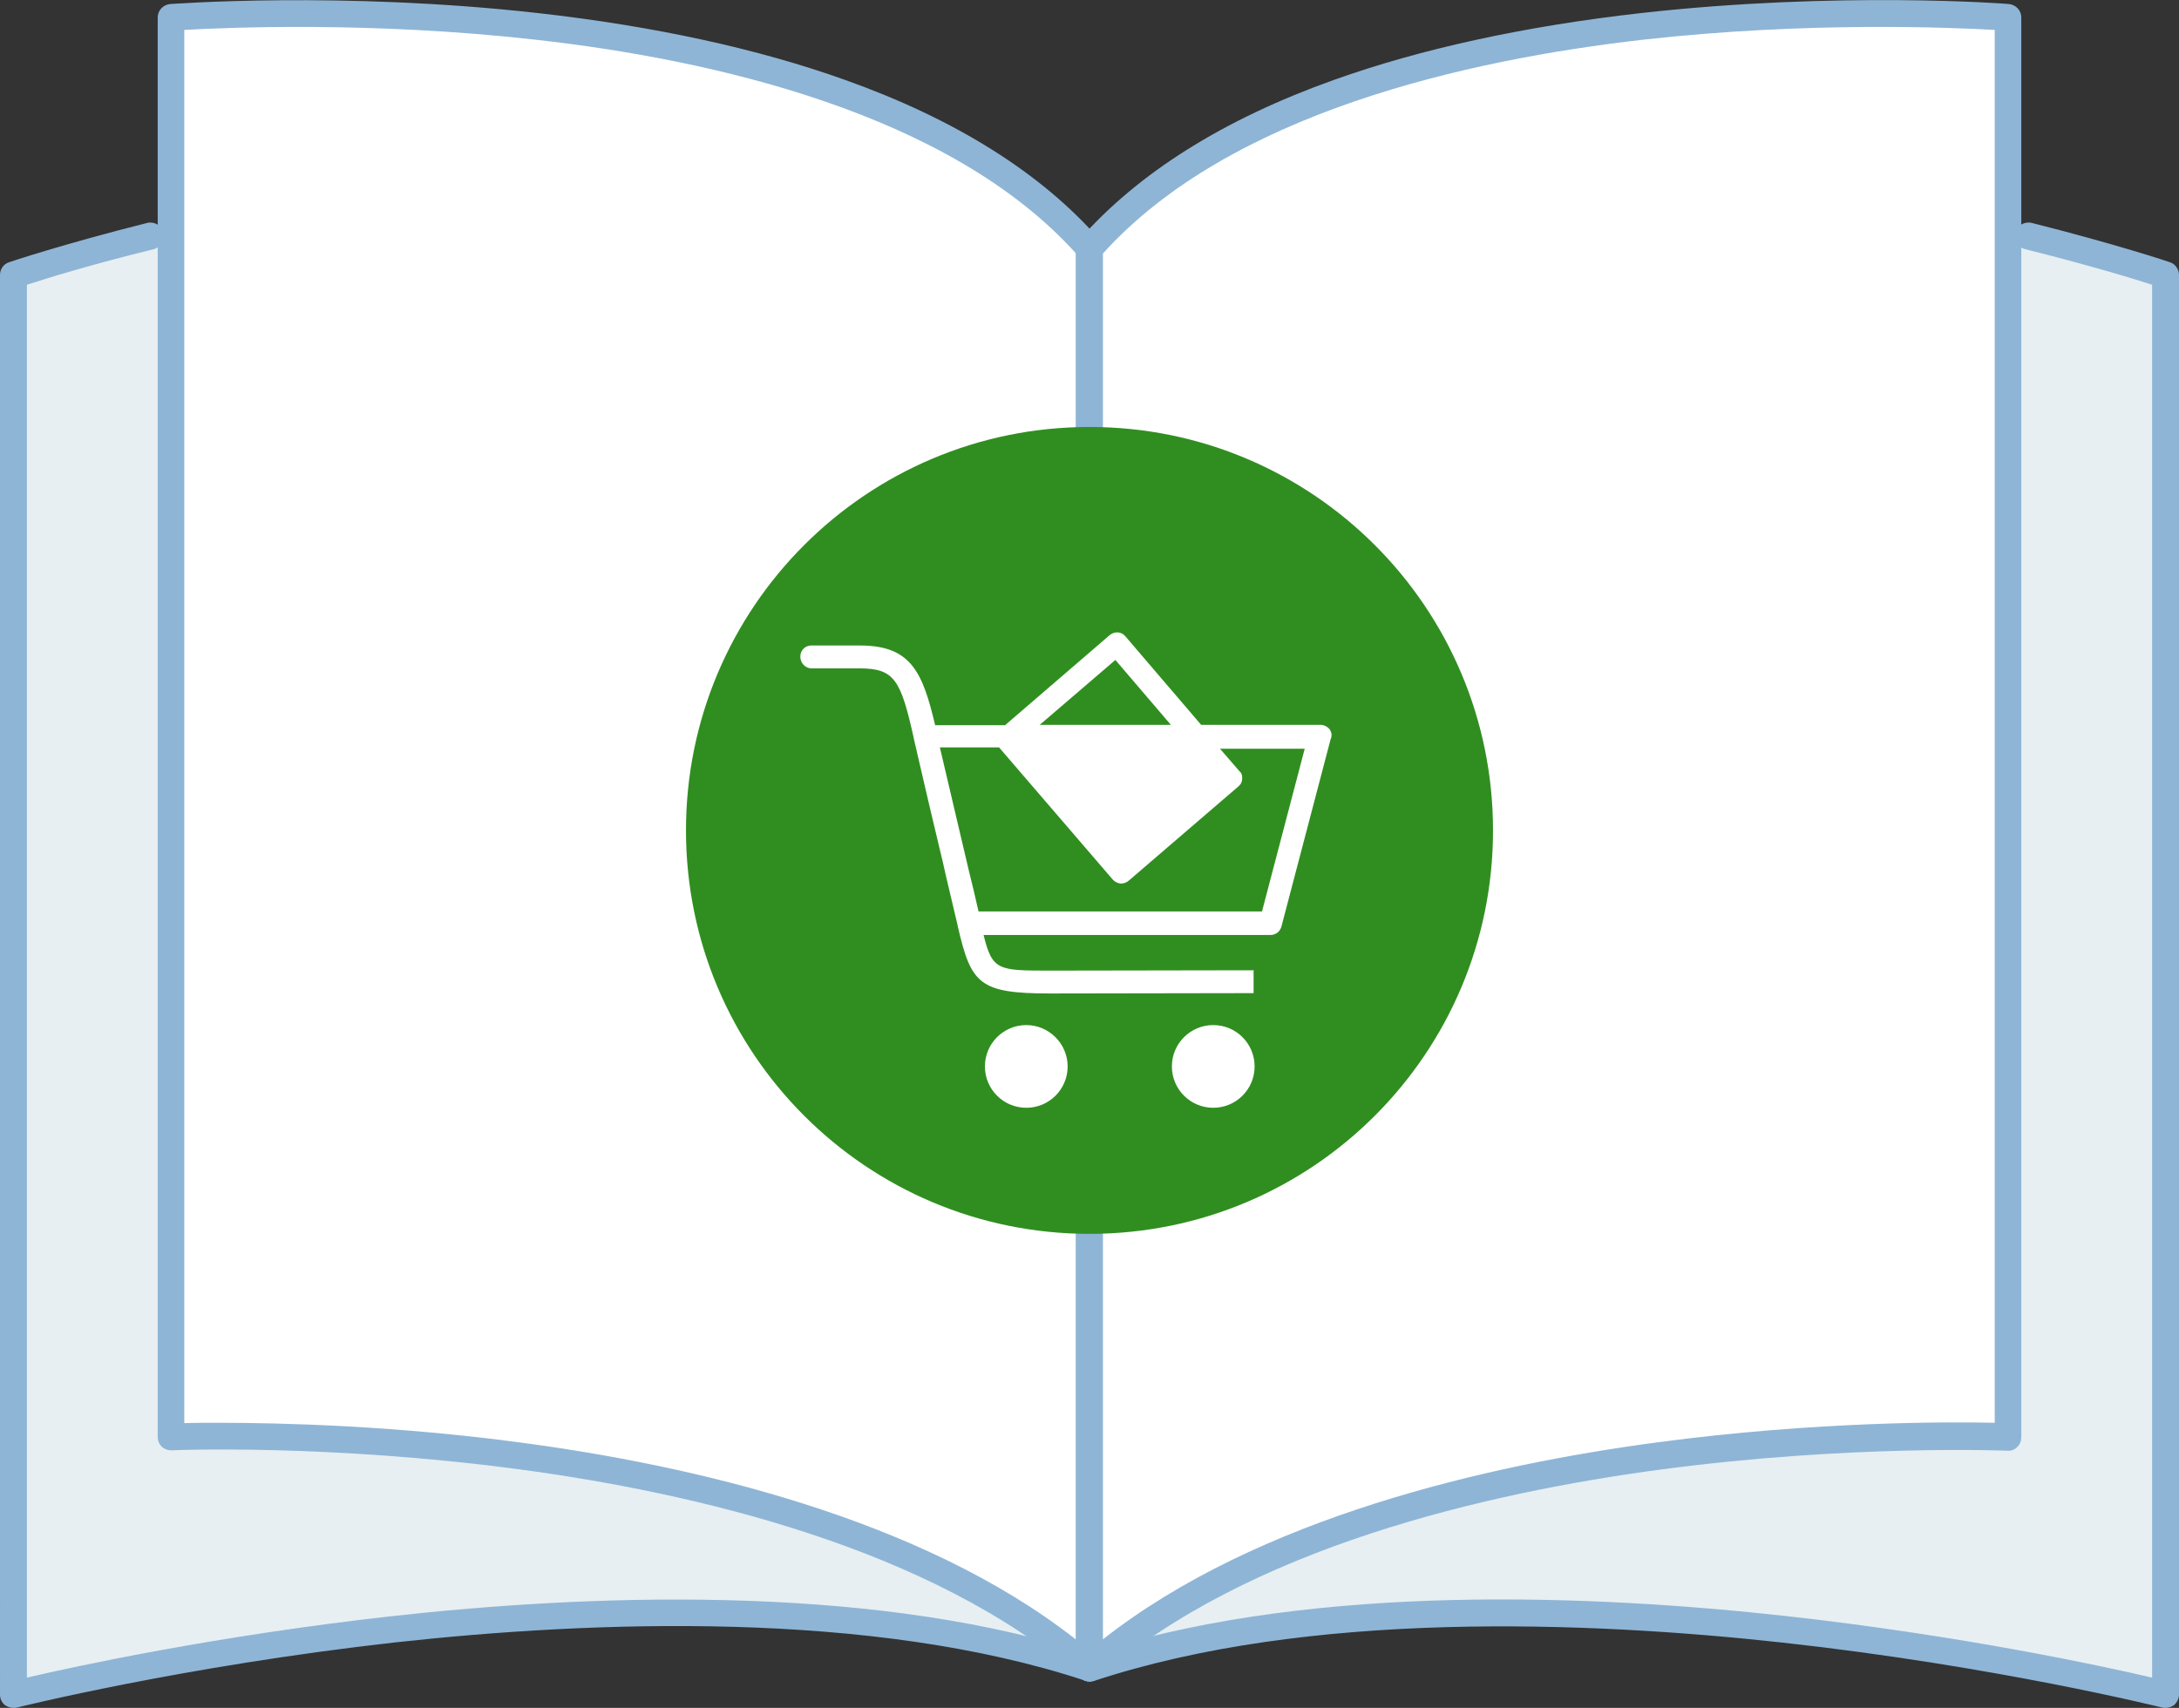
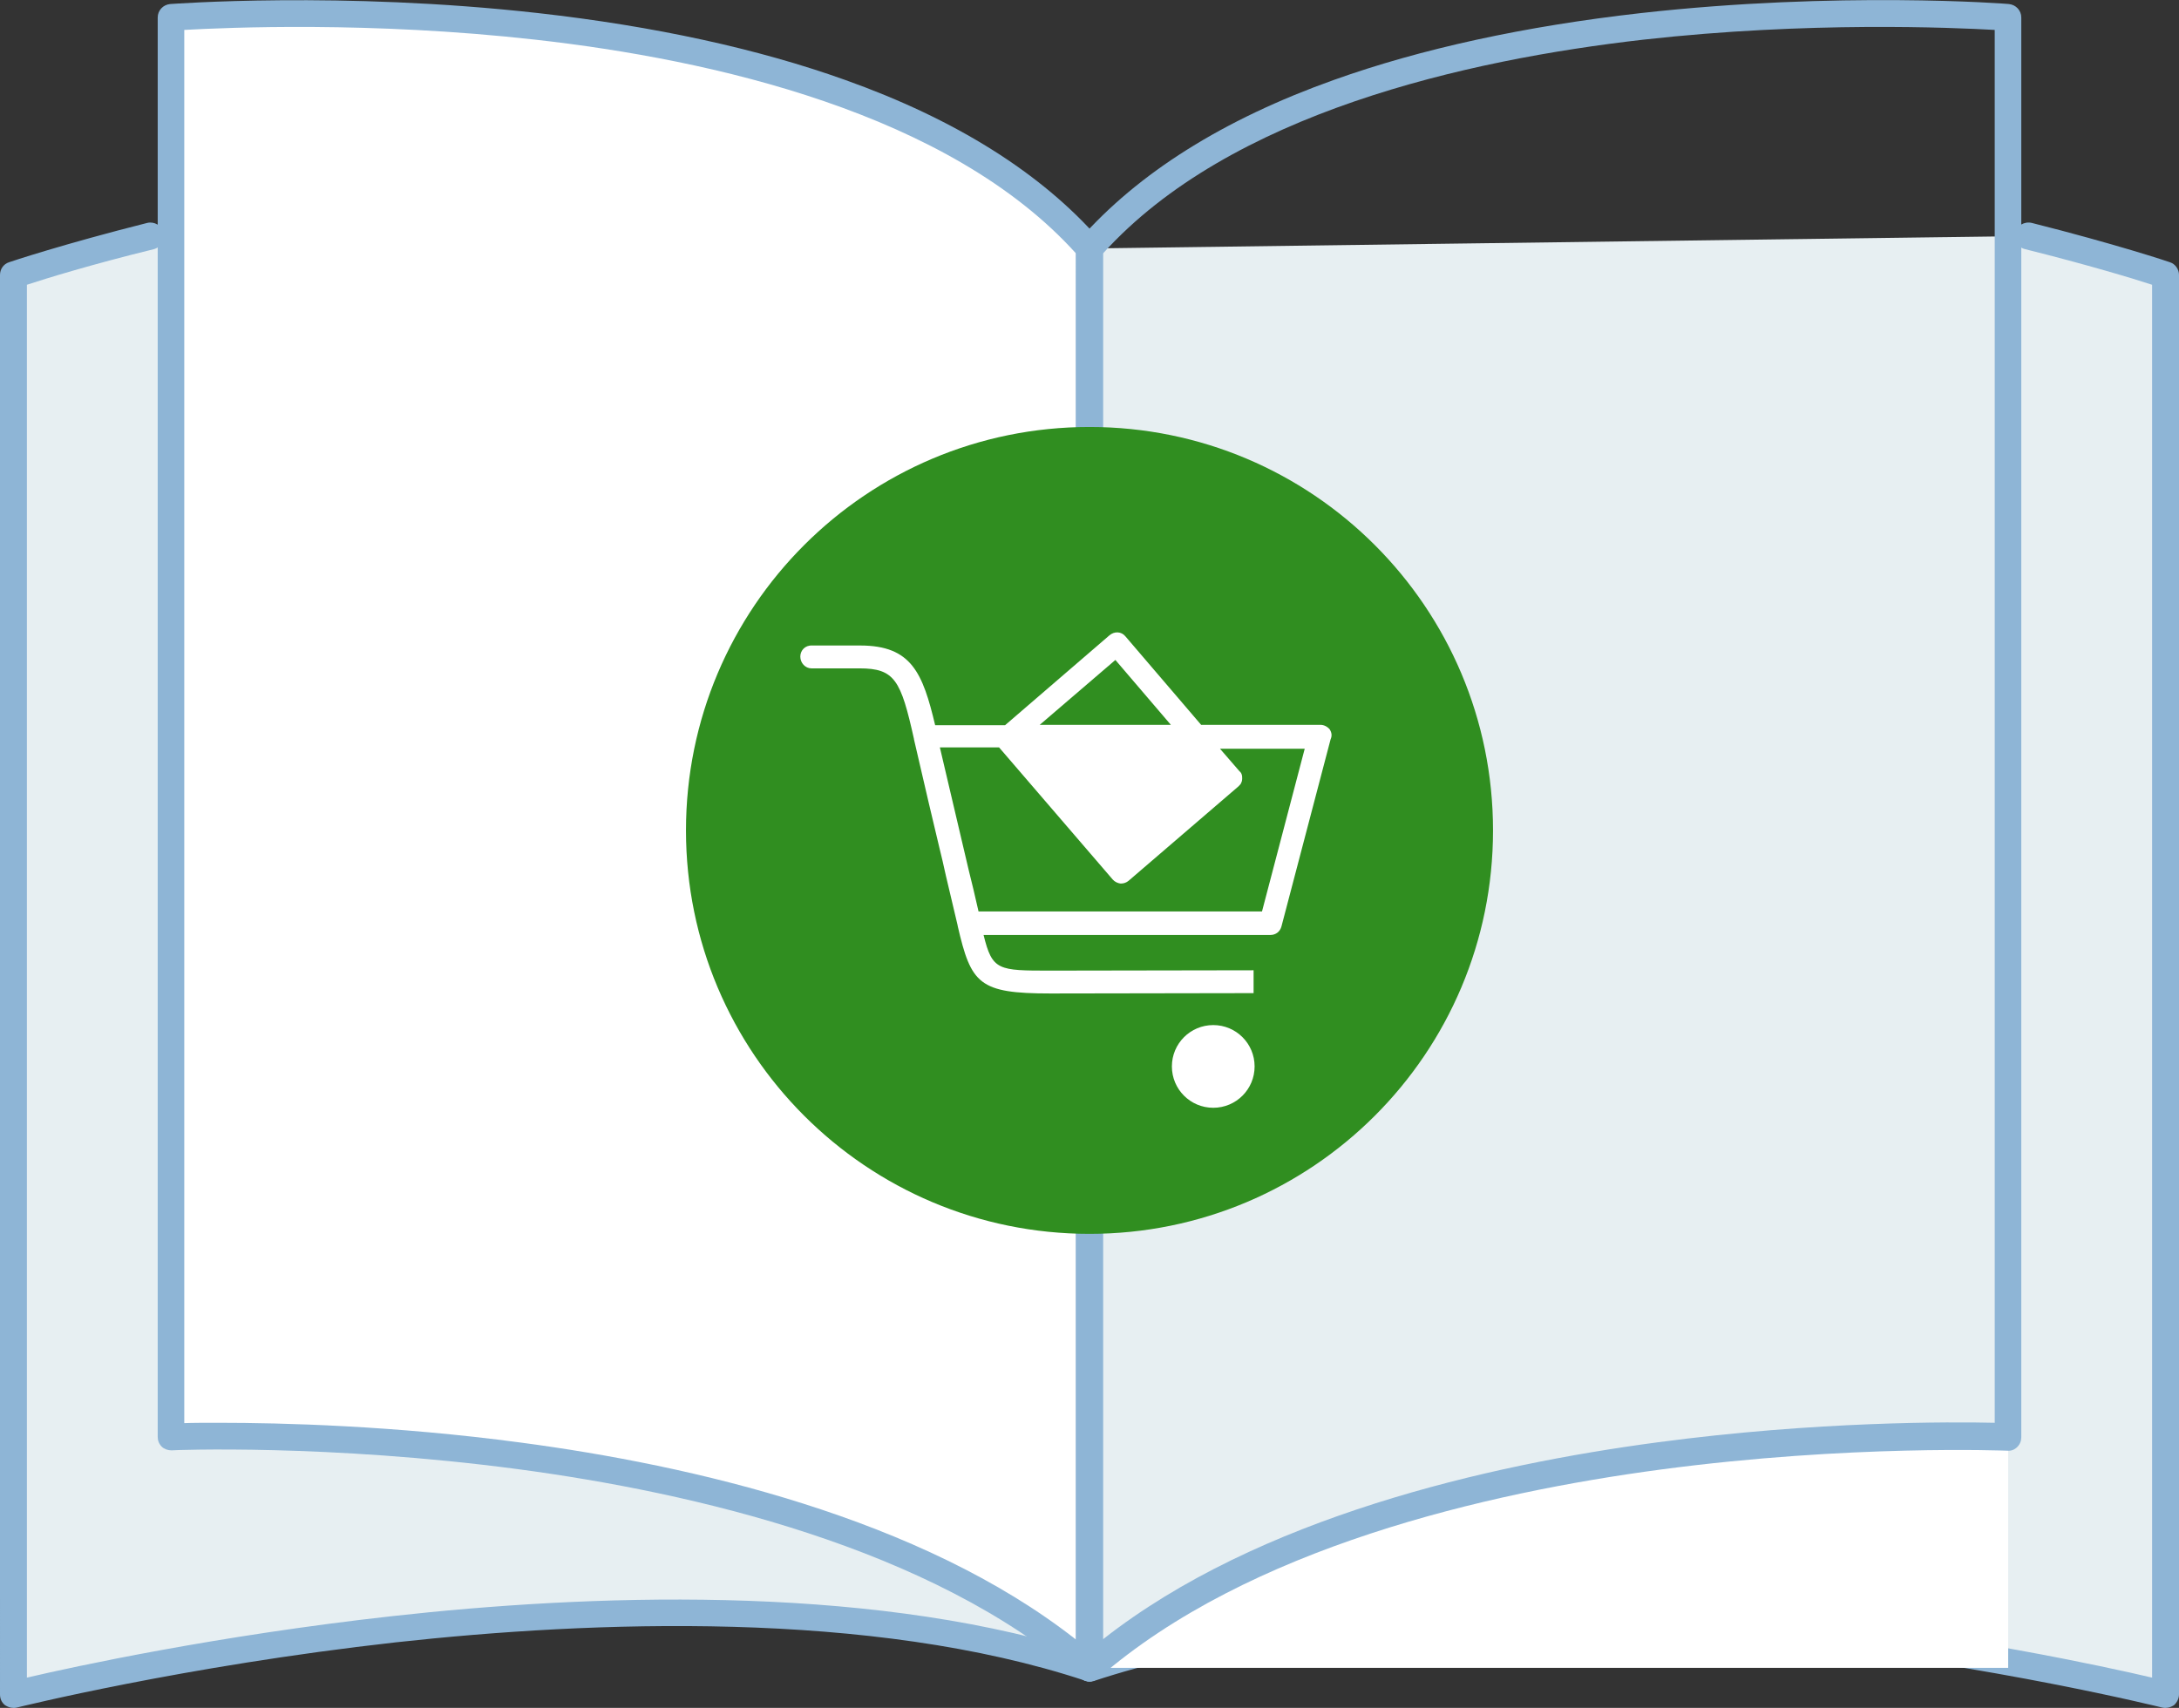
<svg xmlns="http://www.w3.org/2000/svg" version="1.1" id="Layer_1" x="0px" y="0px" viewBox="0 0 648 508" style="enable-background:new 0 0 648 508;" xml:space="preserve">
  <rect x="0" y="0" width="648" height="508" fill="#333333" stroke="none" />
  <style type="text/css">
	.st0{fill:#E7EFF2;}
	.st1{fill:#8EB5D6;}
	.st2{fill:#FFFFFF;}
	.st3{fill:#308E20;}
</style>
  <path class="st0" d="M324,73.9v422.2C199.1,454.9,4,504,4,504V81.8c0,0,15.6-5.3,40.8-11.6" />
  <path class="st1" d="M4,508c-0.9,0-1.7-0.3-2.5-0.8c-1-0.8-1.5-1.9-1.5-3.2V81.8C0,80,1.1,78.5,2.7,78c0.2-0.1,16.1-5.4,41.1-11.7  c2.1-0.5,4.3,0.8,4.9,2.9s-0.8,4.3-2.9,4.9C27,78.7,13.5,82.9,8,84.7v414.3c14.1-3.3,56.5-12.5,108.7-18.3  c57.6-6.4,138.9-9.6,203.3,10V73.9c0-2.2,1.8-4,4-4s4,1.8,4,4v422.2c0,1.3-0.6,2.5-1.7,3.2c-1,0.8-2.4,1-3.6,0.6  c-63.8-21.1-146.7-17.8-205-11.4C54.3,495.6,5.5,507.8,5,507.9C4.7,508,4.3,508,4,508z" />
  <path class="st2" d="M324,496.1c-87.8-76.6-273.2-68.7-273.2-68.7V5.2c0,0,199-15.7,273.2,68.7V496.1z" />
  <path class="st1" d="M324,500.1c-0.9,0-1.9-0.3-2.6-1c-44.6-38.9-115.6-55.2-167.3-62.1c-56.3-7.5-102.6-5.7-103.1-5.6  c-1.1,0-2.2-0.4-2.9-1.1c-0.8-0.8-1.2-1.8-1.2-2.9V5.2c0-2.1,1.6-3.8,3.7-4c0.5,0,50.8-3.9,109.5,2.7c34.6,3.9,65.3,10.6,91.3,19.9  c32.8,11.7,58.3,27.7,75.6,47.5c0.6,0.7,1,1.7,1,2.6v422.2c0,1.6-0.9,3-2.3,3.6C325.1,500,324.6,500.1,324,500.1z M65.2,423.2  c18.2,0,51.8,0.8,89.8,5.9c50.4,6.7,118.8,22.3,165,58.6V75.4c-37.7-41.8-108.2-57.7-160.8-63.6C110.3,6.3,67.4,8.2,54.8,8.9v414.4  C57.3,423.2,60.8,423.2,65.2,423.2z" />
  <path class="st0" d="M324,73.9v422.2c124.9-41.2,320,7.9,320,7.9V81.8c0,0-15.6-5.3-40.8-11.6" />
  <path class="st1" d="M644,508c-0.3,0-0.7,0-1-0.1c-0.5-0.1-49.3-12.3-112.7-19.3c-58.3-6.4-141.2-9.7-205,11.4  c-1.2,0.4-2.6,0.2-3.6-0.6c-1-0.8-1.7-2-1.7-3.2V73.9c0-2.2,1.8-4,4-4s4,1.8,4,4v416.8c64.4-19.7,145.7-16.4,203.3-10  c52.2,5.8,94.7,15,108.7,18.3V84.7c-5.5-1.8-19-5.9-37.8-10.6c-2.1-0.5-3.4-2.7-2.9-4.9c0.5-2.1,2.7-3.4,4.9-2.9  c25,6.3,40.9,11.6,41.1,11.7c1.6,0.5,2.7,2.1,2.7,3.8V504c0,1.2-0.6,2.4-1.5,3.2C645.7,507.7,644.9,508,644,508z" />
-   <path class="st2" d="M324,496.1c87.8-76.6,273.2-68.7,273.2-68.7V5.2c0,0-199-15.7-273.2,68.7V496.1z" />
+   <path class="st2" d="M324,496.1c87.8-76.6,273.2-68.7,273.2-68.7V5.2V496.1z" />
  <path class="st1" d="M324,500.1c-0.6,0-1.1-0.1-1.7-0.4c-1.4-0.6-2.3-2.1-2.3-3.6V73.9c0-1,0.4-1.9,1-2.6  c17.4-19.8,42.8-35.8,75.6-47.5c26-9.3,56.8-16,91.3-19.9c58.7-6.6,109-2.8,109.5-2.7c2.1,0.2,3.7,1.9,3.7,4v422.3  c0,1.1-0.4,2.1-1.2,2.9c-0.8,0.8-1.8,1.2-2.9,1.1c-0.5,0-46.8-1.9-103.1,5.6c-51.7,6.9-122.7,23.2-167.3,62.1  C325.9,499.8,324.9,500.1,324,500.1z M328,75.4v412.2c46.2-36.3,114.6-51.9,165-58.6c47.2-6.3,87.5-6.1,100.2-5.8V8.9  c-12.5-0.7-55.5-2.6-104.5,2.9C436.1,17.8,365.7,33.6,328,75.4z" />
  <g id="Layer_2_2_">
    <g>
      <path class="st3" d="M444,247c0,66.3-53.7,120-120,120s-120-53.7-120-120s53.7-120,120-120S444,180.7,444,247" />
      <path class="st2" d="M395.4,216.9c-0.7-0.8-1.7-1.3-2.7-1.3h-35.5l-22.5-26.3c-1.2-1.5-3.3-1.6-4.8-0.3l-31,26.7h-20.8    c-3.7-15.5-7-23.7-22.3-23.7c-7.5,0-14.3,0-14.3,0c-2.1-0.1-3.5,1.5-3.5,3.3c0,1.9,1.5,3.5,3.3,3.5c0,0,6.8,0,14.3,0    c10.5,0,12.3,3.5,16.2,21l0,0l0,0v0.1c3.7,16,5.5,23.7,7.5,32c0.7,2.7,1.3,5.5,2,8.6l3.5,14.8c0,0,0,0,0,0.1    c4,17.3,6.3,20.1,27.6,20.1c14.5,0,60.4-0.1,60.4-0.1v-6.8c0,0-45.9,0.1-60.4,0.1c-15.6,0-17.3,0-19.9-10.6h85.3    c1.6,0,2.9-1,3.3-2.6l14.6-55.6C396.2,218.8,396,217.8,395.4,216.9 M331.7,196.3l16.5,19.3h-39L331.7,196.3z M375.3,271.1h-84.3    c-1.1-4.8-2-8.7-2.9-12.2l-8.6-36.6h17.6l33.8,39.3c0.6,0.7,1.5,1.1,2.3,1.2c0.1,0,0.2,0,0.2,0c0.8,0,1.6-0.3,2.2-0.8l32.7-28.1    c0.3-0.3,0.7-0.7,0.8-1c0.2-0.4,0.3-0.8,0.3-1.2l0,0c0-0.4,0-0.9-0.1-1.2c-0.1-0.4-0.3-0.8-0.7-1.1l-5.8-6.7h25.2L375.3,271.1z" />
-       <path class="st2" d="M305.2,304.9c-6.8,0-12.3,5.5-12.3,12.3c0,6.8,5.5,12.3,12.3,12.3c6.8,0,12.3-5.5,12.3-12.3    S311.9,304.9,305.2,304.9" />
      <path class="st2" d="M360.8,304.9c-6.8,0-12.3,5.5-12.3,12.3c0,6.8,5.5,12.3,12.3,12.3c6.8,0,12.3-5.5,12.3-12.3    S367.6,304.9,360.8,304.9" />
    </g>
  </g>
</svg>